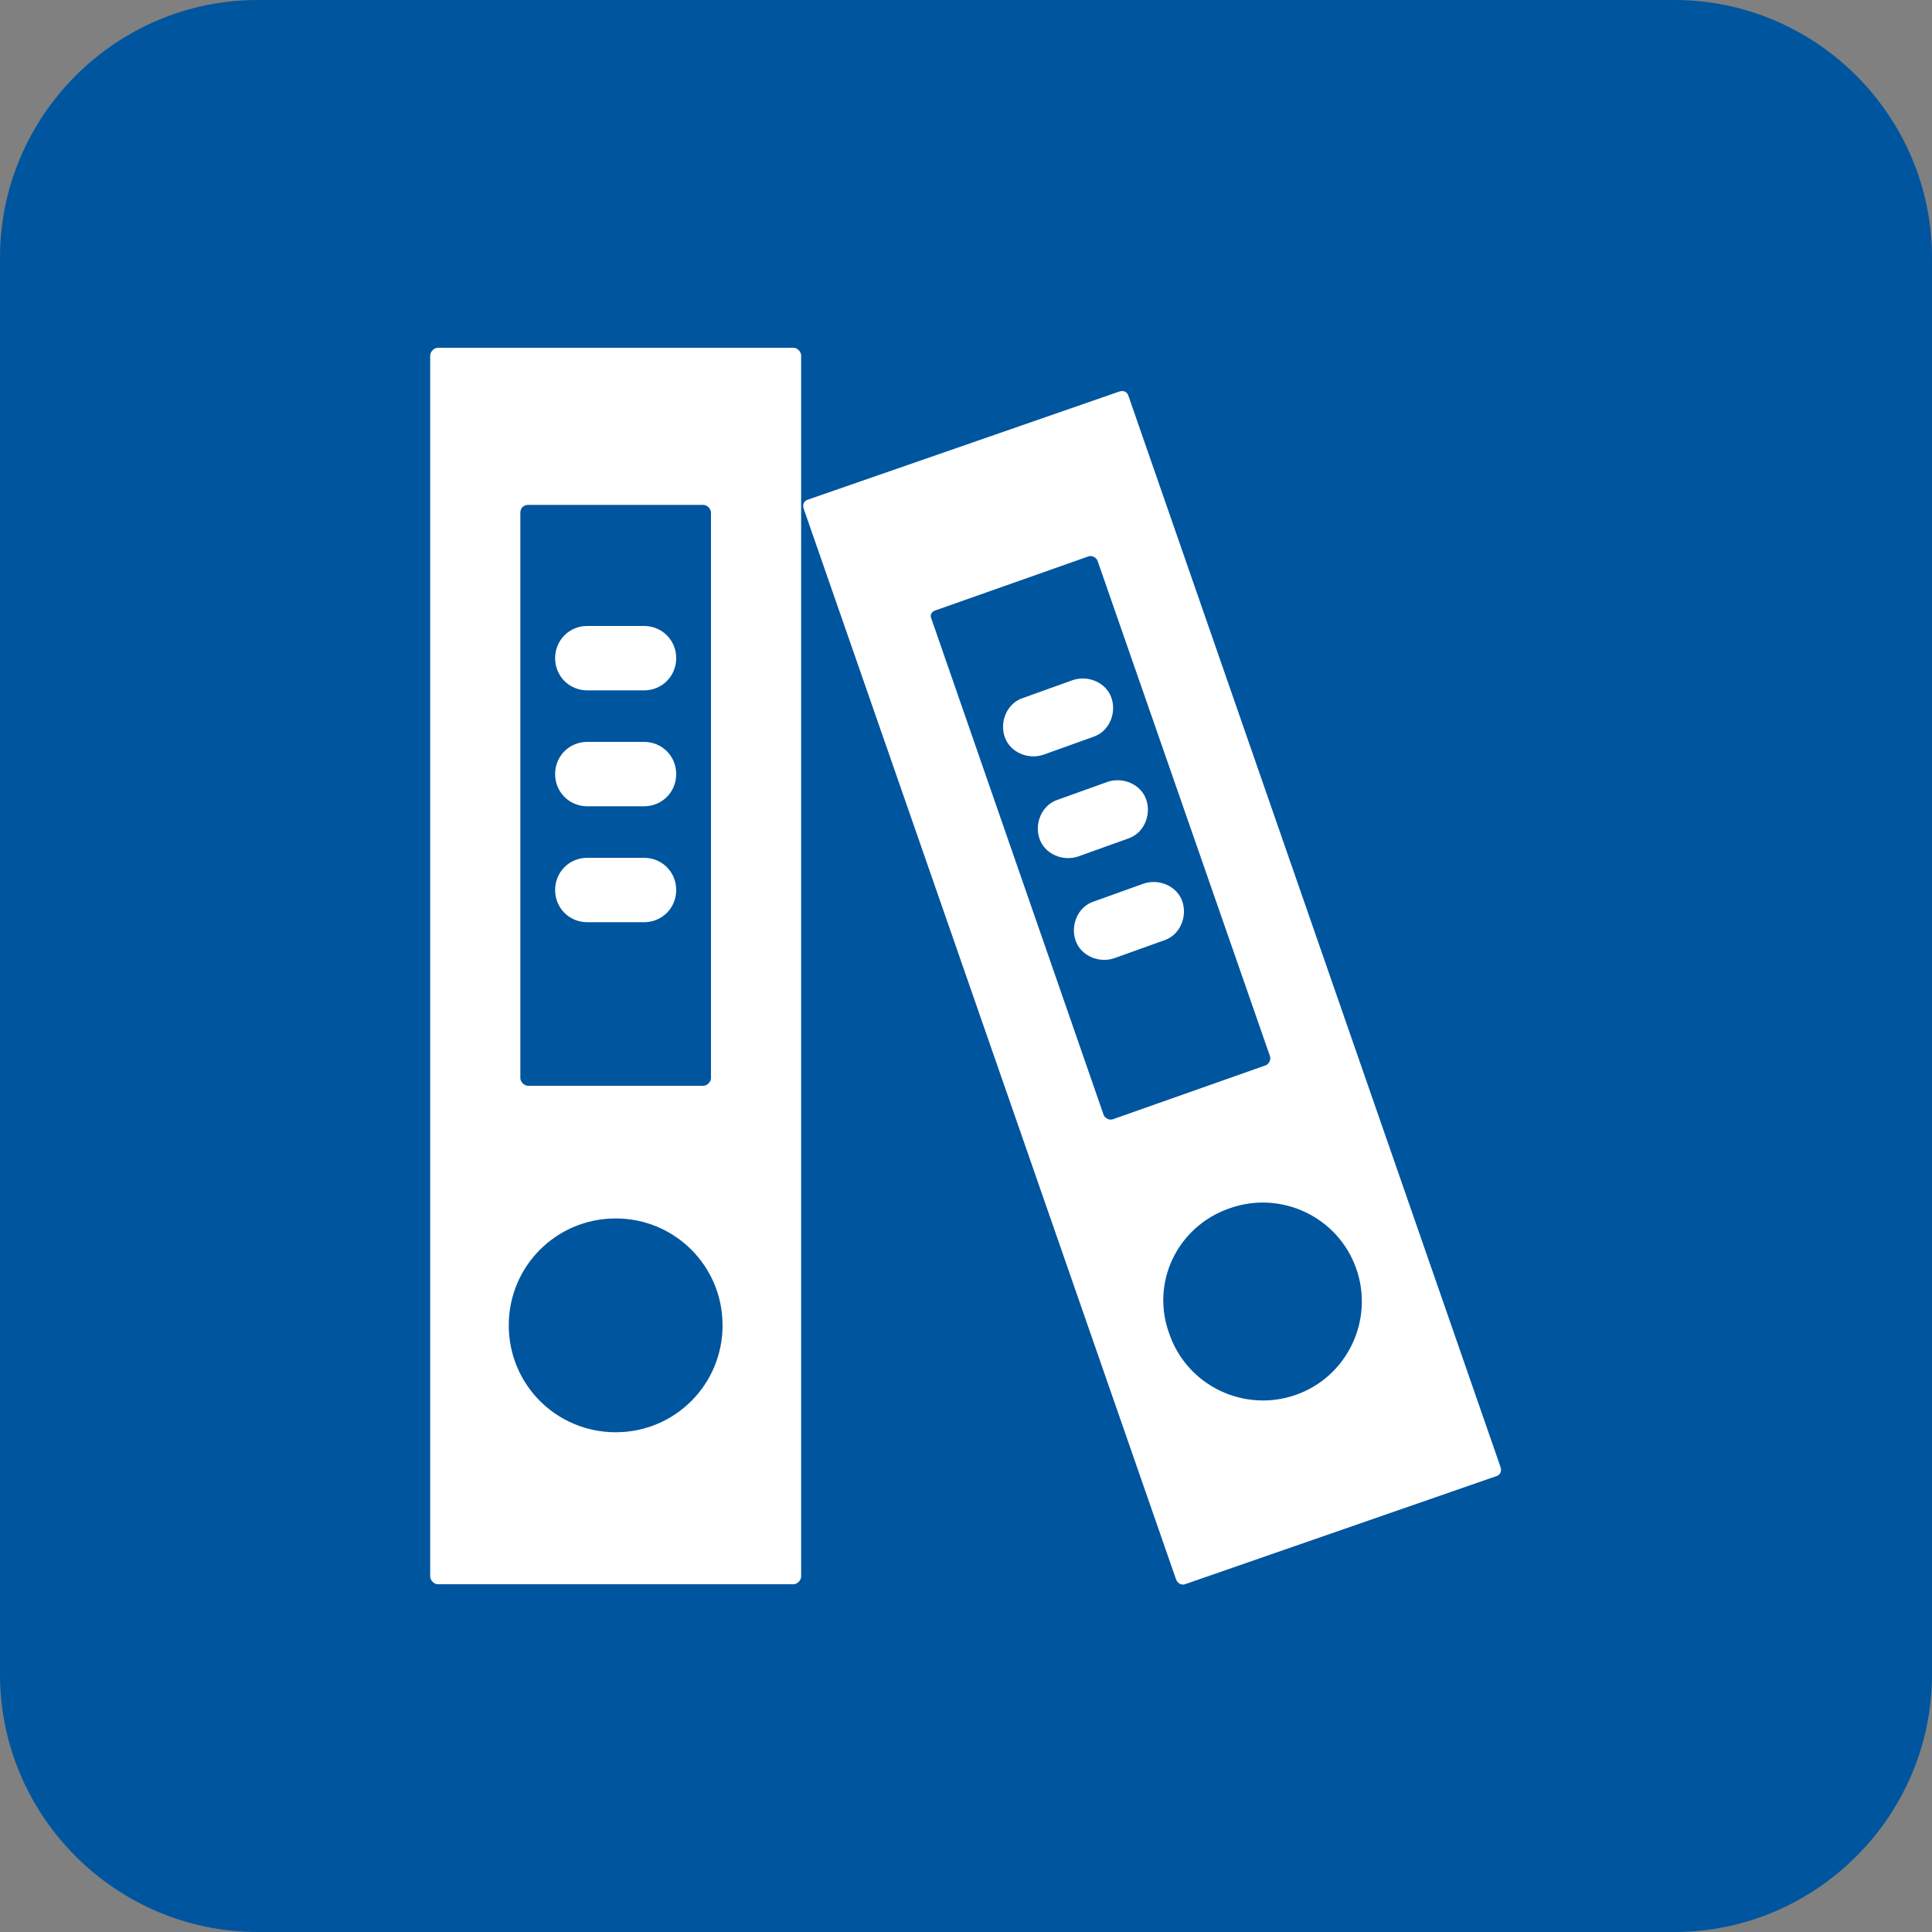
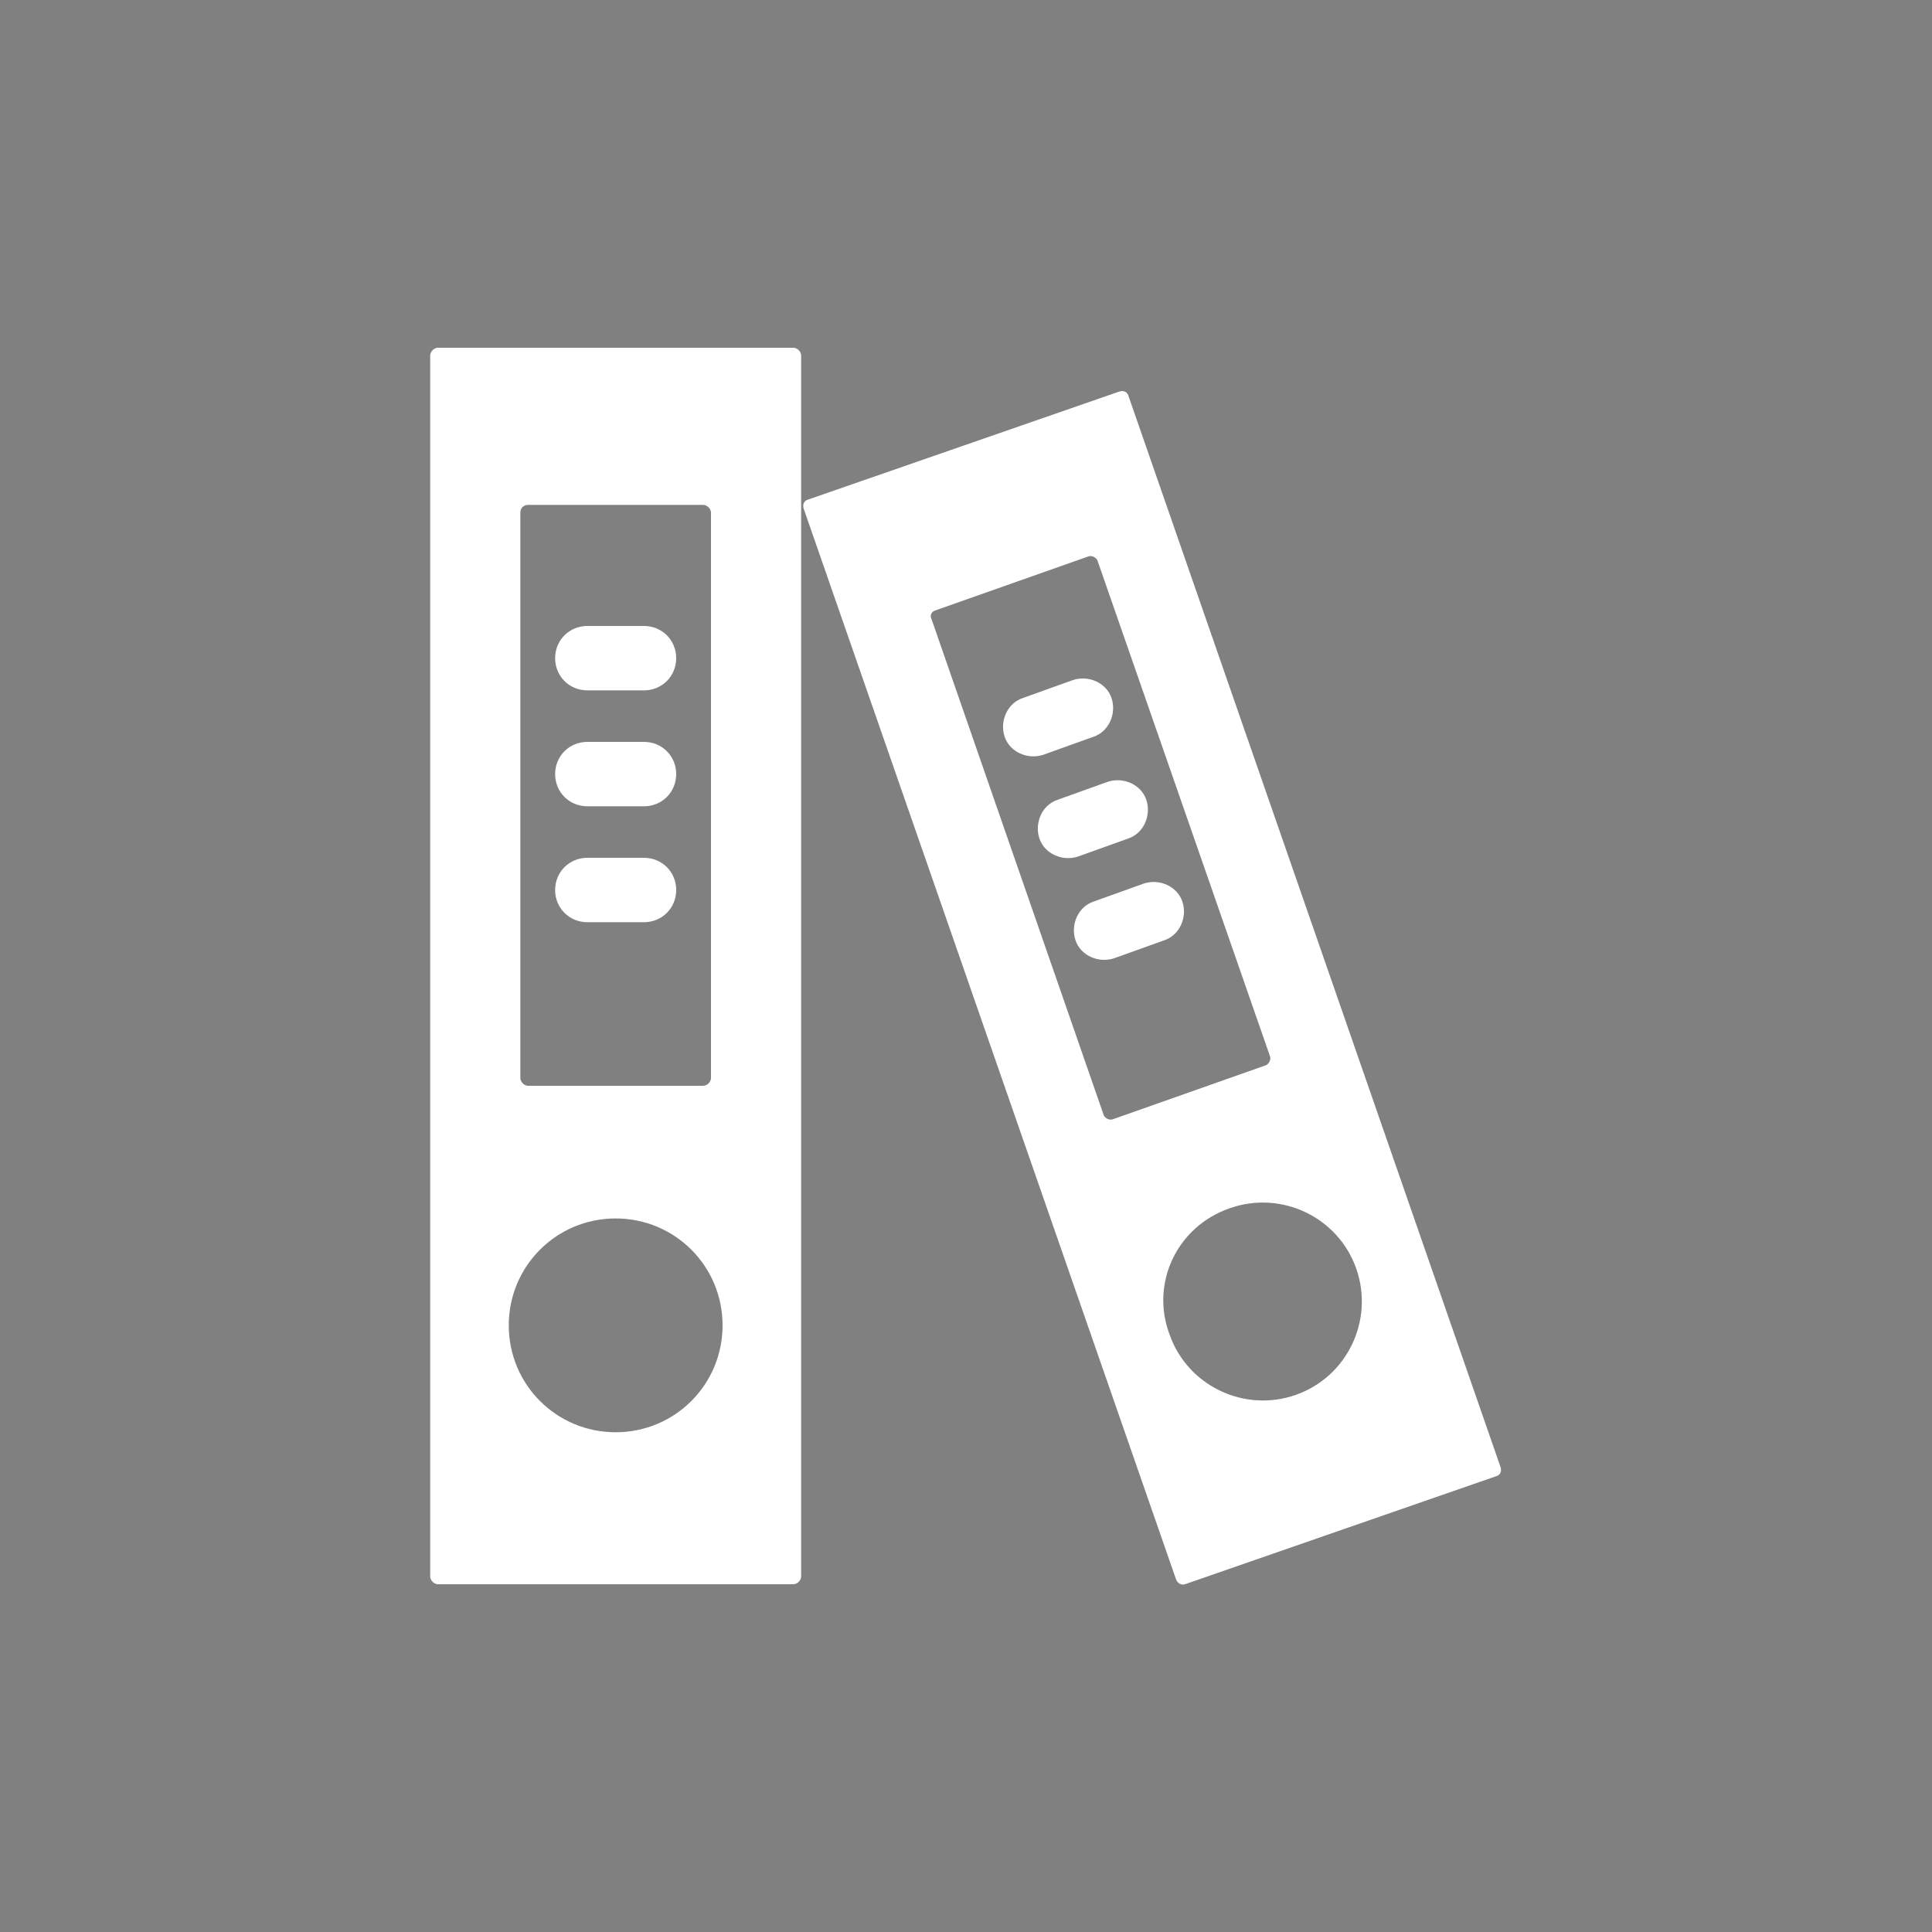
<svg xmlns="http://www.w3.org/2000/svg" version="1.1" id="Layer_1" x="0px" y="0px" viewBox="0 0 150 150" enable-background="new 0 0 150 150" xml:space="preserve">
  <rect x="0" y="0" width="150" height="150" fill="#808080" stroke="none" />
-   <path fill="#00559F" d="M130,150H20c-11,0-20-9-20-20V20C0,9,9,0,20,0h110c11,0,20,9,20,20v110C150,141,141,150,130,150z" />
  <path fill-rule="evenodd" clip-rule="evenodd" fill="#FFFFFF" d="M34,123l27.6,0c0.3,0,0.6-0.3,0.6-0.6V27.6c0-0.3-0.3-0.6-0.6-0.6  H34c-0.3,0-0.6,0.3-0.6,0.6v94.8C33.4,122.7,33.7,123,34,123L34,123z M47.8,94.6c4.6,0,8.3,3.7,8.3,8.3c0,4.6-3.7,8.3-8.3,8.3  c-4.6,0-8.3-3.7-8.3-8.3C39.5,98.3,43.2,94.6,47.8,94.6L47.8,94.6z M41,39.2h13.6c0.3,0,0.6,0.3,0.6,0.6v43.9c0,0.3-0.3,0.6-0.6,0.6  H41c-0.3,0-0.6-0.3-0.6-0.6V39.8C40.4,39.4,40.7,39.2,41,39.2L41,39.2z M45.6,53.6c-1.4,0-2.5-1.1-2.5-2.5c0-1.4,1.1-2.5,2.5-2.5H50  c1.4,0,2.5,1.1,2.5,2.5c0,1.4-1.1,2.5-2.5,2.5H45.6L45.6,53.6z M45.6,62.6c-1.4,0-2.5-1.1-2.5-2.5c0-1.4,1.1-2.5,2.5-2.5H50  c1.4,0,2.5,1.1,2.5,2.5c0,1.4-1.1,2.5-2.5,2.5L45.6,62.6L45.6,62.6z M45.6,71.6c-1.4,0-2.5-1.1-2.5-2.5c0-1.4,1.1-2.5,2.5-2.5H50  c1.4,0,2.5,1.1,2.5,2.5c0,1.4-1.1,2.5-2.5,2.5H45.6L45.6,71.6z M92,123l24.2-8.4c0.3-0.1,0.4-0.4,0.3-0.7L87.6,30.7  c-0.1-0.3-0.4-0.4-0.7-0.3l-24.2,8.4c-0.3,0.1-0.4,0.4-0.3,0.7l28.9,83.1C91.4,122.9,91.7,123.1,92,123L92,123z M95.5,93.8  c4-1.4,8.4,0.7,9.8,4.7c1.4,4-0.7,8.4-4.7,9.8c-4,1.4-8.4-0.7-9.8-4.7C89.3,99.6,91.4,95.2,95.5,93.8L95.5,93.8z M72.6,47.4  l11.9-4.2c0.3-0.1,0.6,0.1,0.7,0.3L98.6,82c0.1,0.3-0.1,0.6-0.3,0.7l-11.9,4.2c-0.3,0.1-0.6-0.1-0.7-0.3L72.3,48  C72.2,47.8,72.3,47.5,72.6,47.4L72.6,47.4z M81,58.6c-1.2,0.4-2.6-0.2-3-1.4c-0.4-1.2,0.2-2.6,1.4-3l3.9-1.4c1.2-0.4,2.6,0.2,3,1.4  c0.4,1.2-0.2,2.6-1.4,3L81,58.6L81,58.6z M83.7,66.5c-1.2,0.4-2.6-0.2-3-1.4c-0.4-1.2,0.2-2.6,1.4-3l3.9-1.4c1.2-0.4,2.6,0.2,3,1.4  c0.4,1.2-0.2,2.6-1.4,3L83.7,66.5L83.7,66.5z M86.5,74.4c-1.2,0.4-2.6-0.2-3-1.4c-0.4-1.2,0.2-2.6,1.4-3l3.9-1.4  c1.2-0.4,2.6,0.2,3,1.4c0.4,1.2-0.2,2.6-1.4,3L86.5,74.4z" />
</svg>